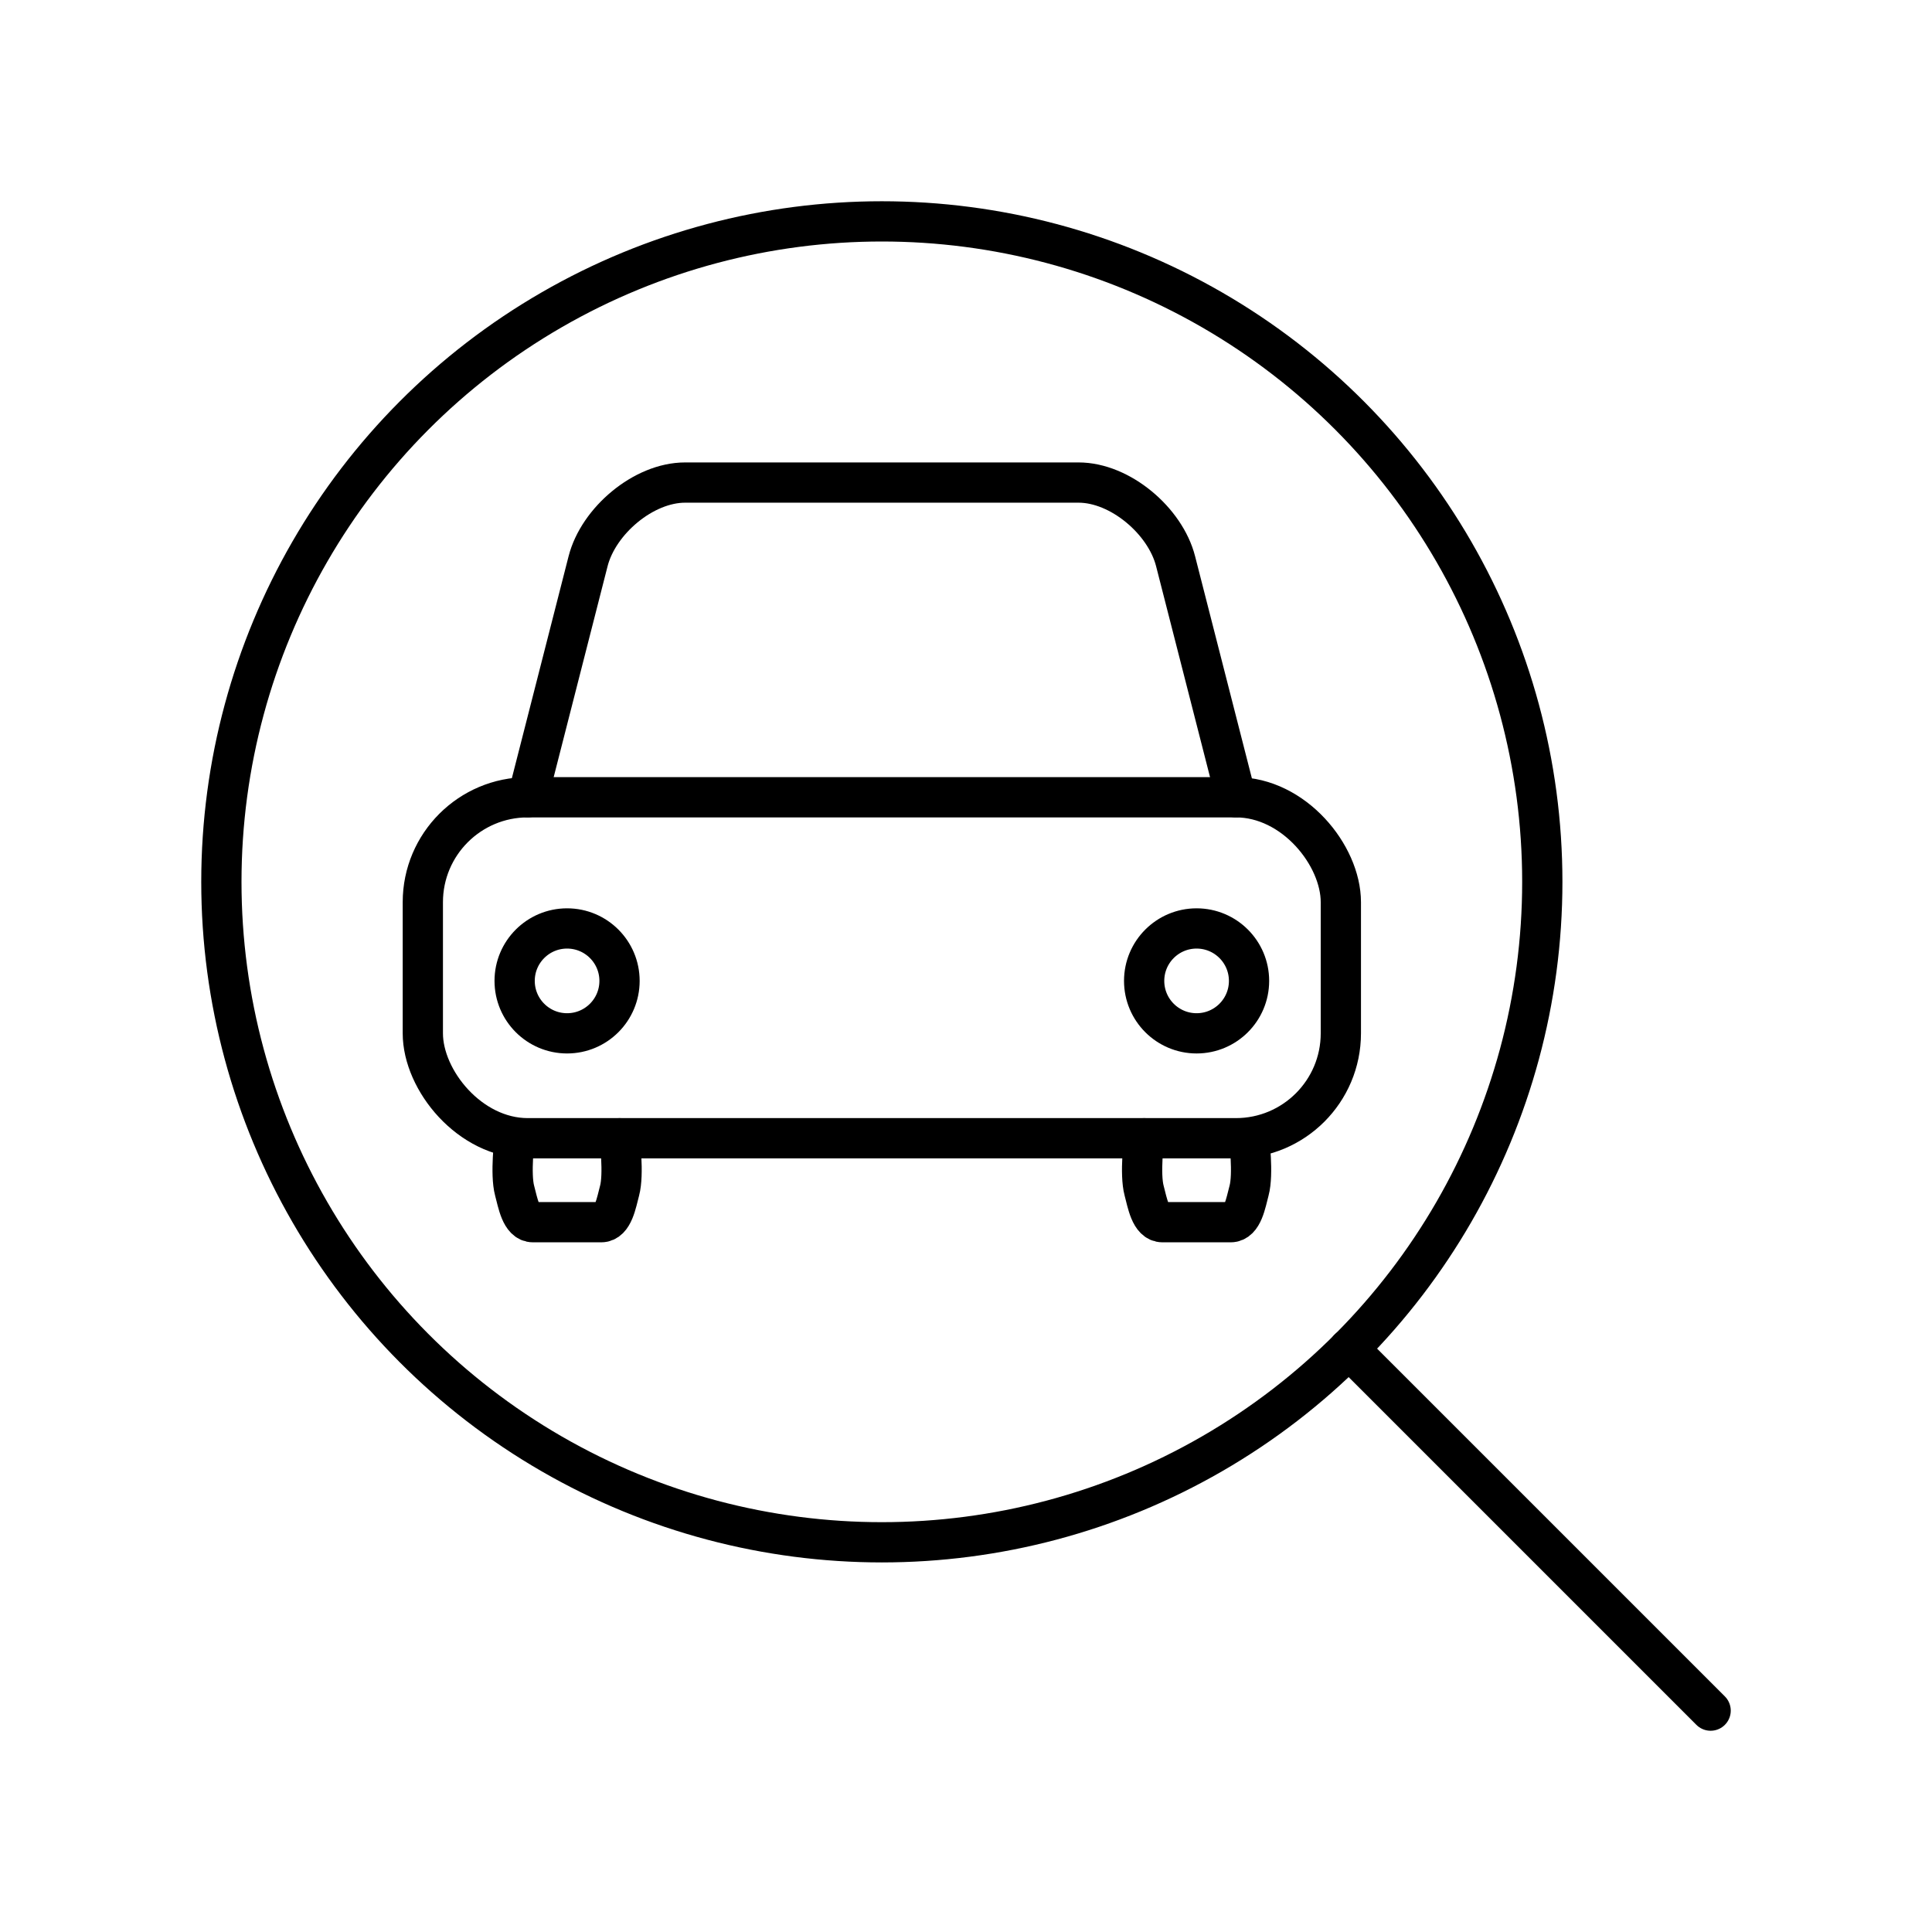
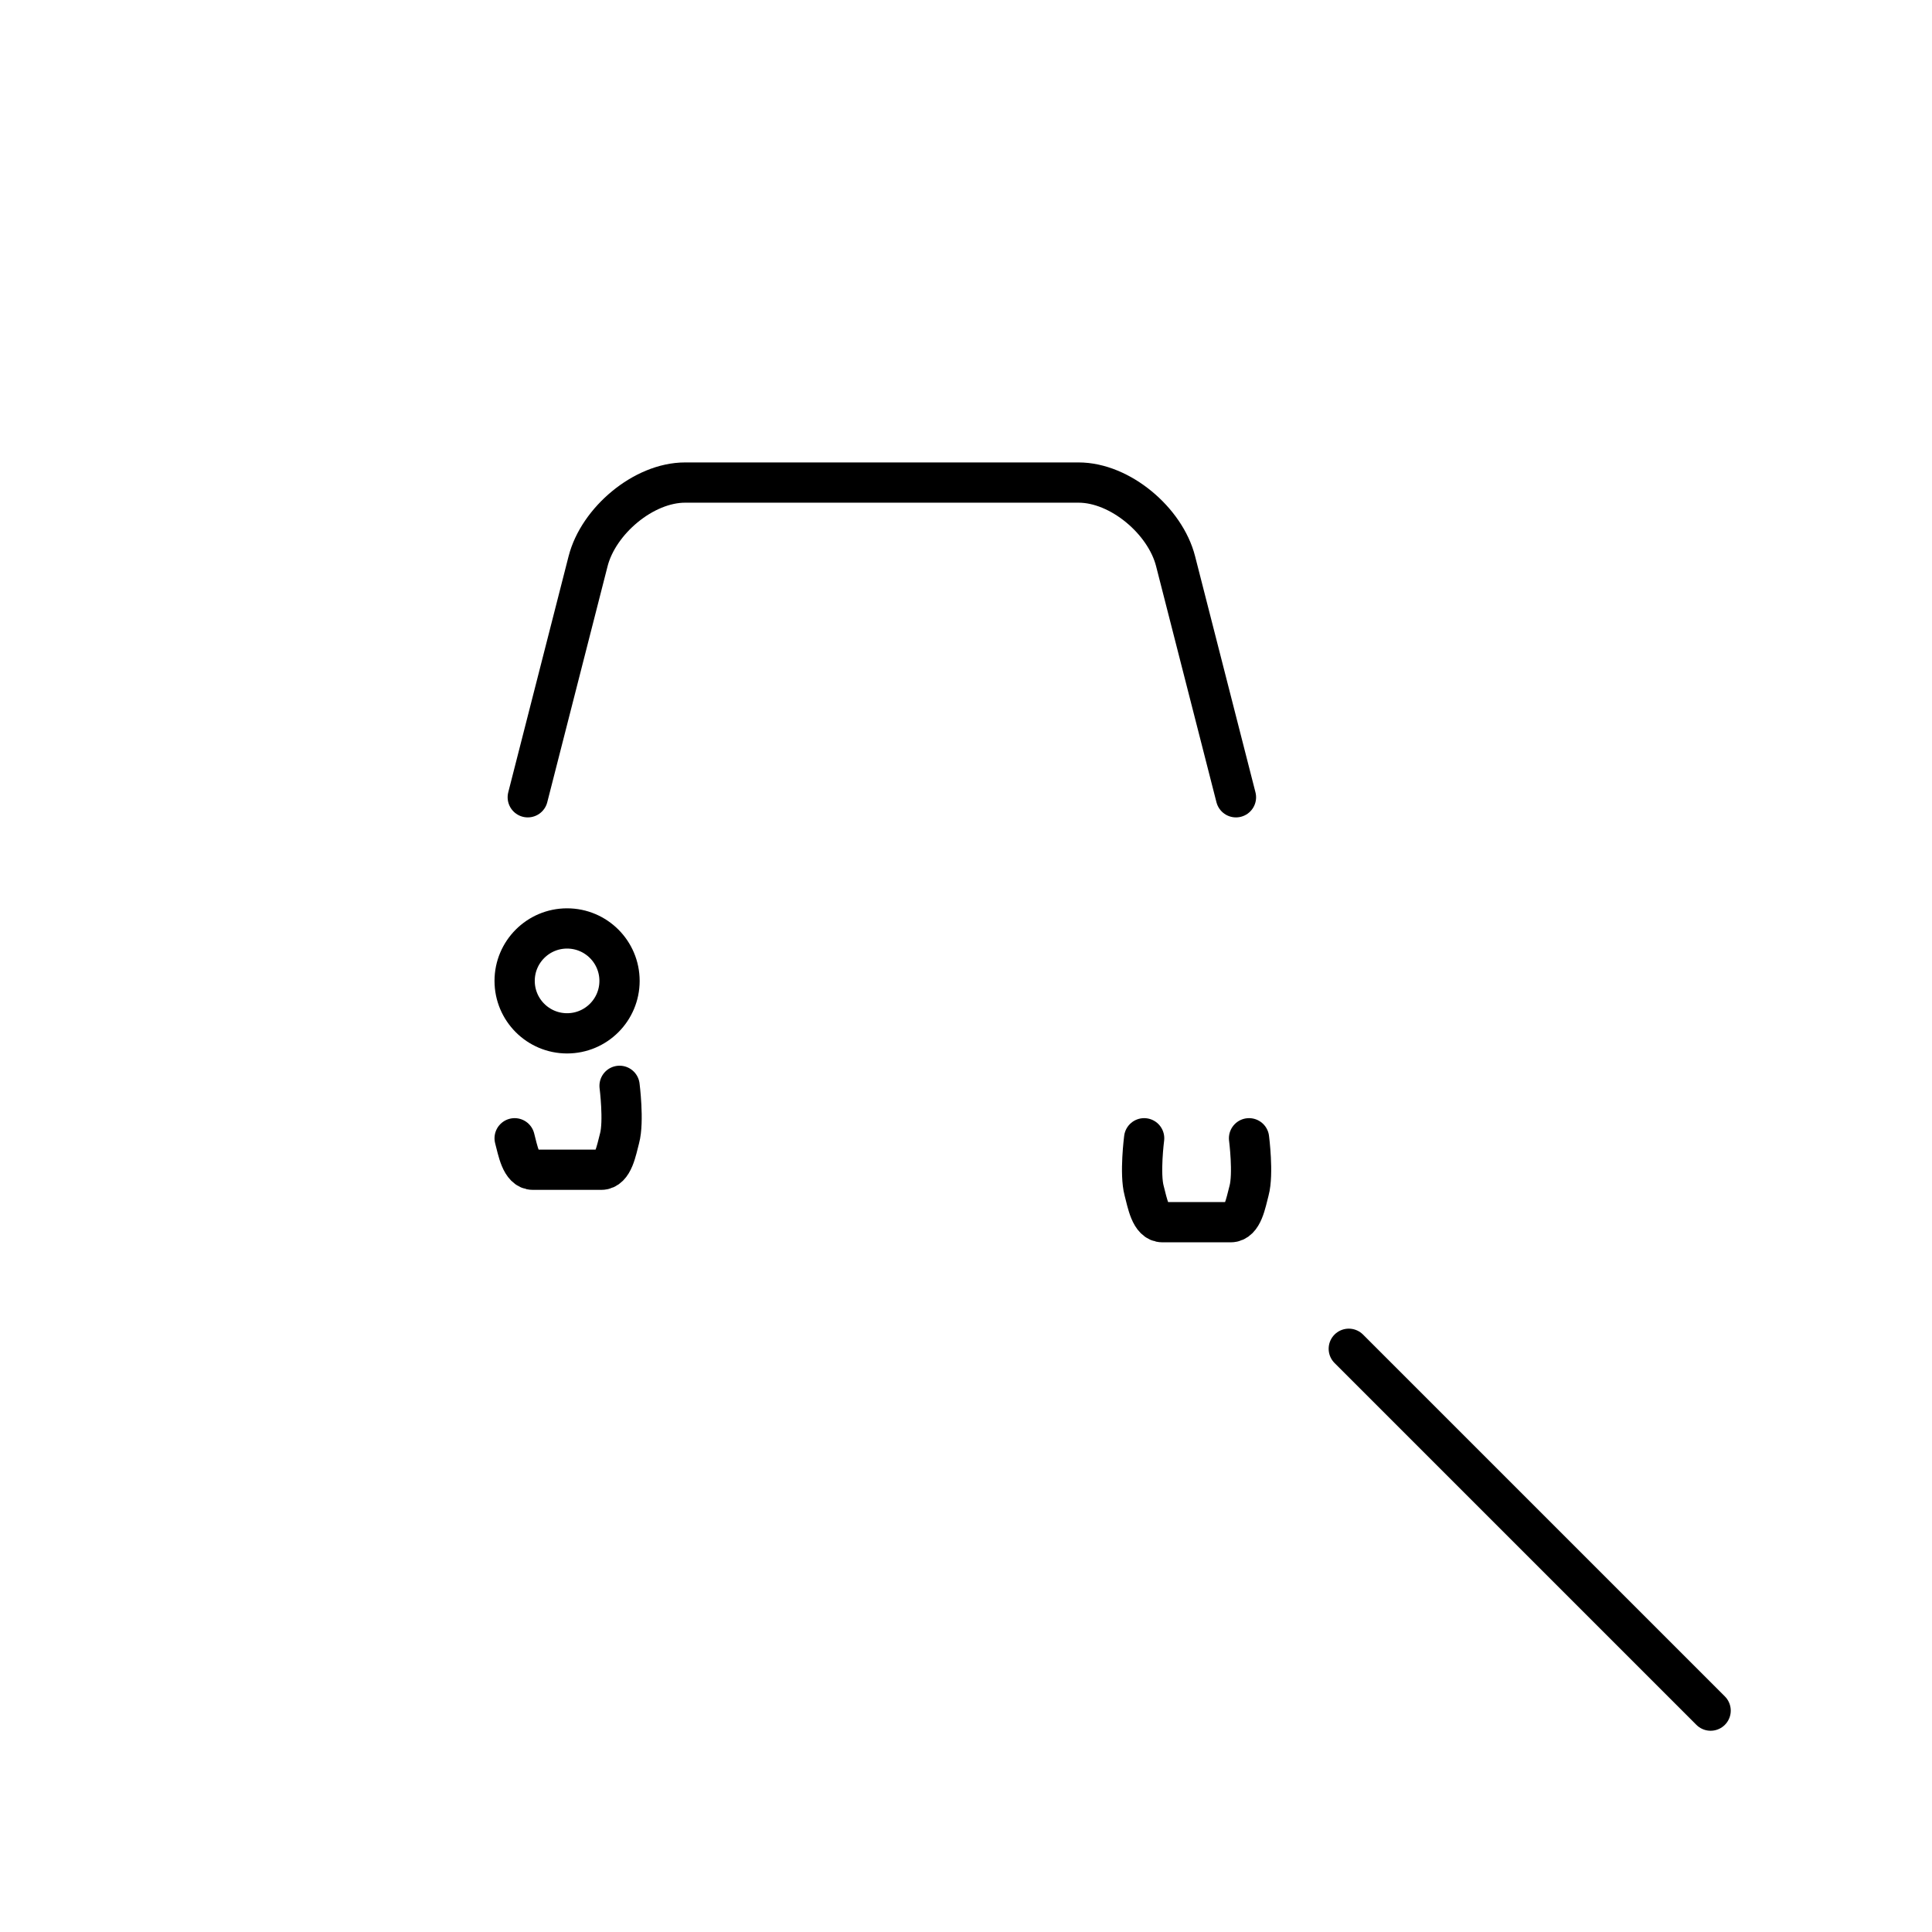
<svg xmlns="http://www.w3.org/2000/svg" width="800" height="800" viewBox="0 0 48 48">
  <g fill="none" stroke="currentColor" stroke-linecap="round" stroke-linejoin="round">
-     <path d="M12.786 28.28s-.113.883 0 1.303c.079.291.155.782.456.782h1.695c.301 0 .377-.49.456-.782c.113-.42 0-1.303 0-1.303" />
-     <rect width="22.808" height="8.471" x="10.505" y="19.808" rx="2.607" ry="2.607" />
+     <path d="M12.786 28.28c.079.291.155.782.456.782h1.695c.301 0 .377-.49.456-.782c.113-.42 0-1.303 0-1.303" />
    <path d="M28.426 28.28s-.114.883 0 1.303c.079.291.154.782.456.782h1.694c.302 0 .377-.49.456-.782c.114-.42 0-1.303 0-1.303" />
    <circle cx="14.089" cy="24.37" r="1.303" />
    <path d="m13.112 19.808l1.499-5.865c.256-1.002 1.376-1.954 2.41-1.954h9.776c1.034 0 2.155.952 2.41 1.954l1.5 5.865" />
-     <circle cx="29.729" cy="24.37" r="1.303" />
  </g>
-   <circle cx="21.909" cy="21.909" r="16.409" fill="none" stroke="currentColor" stroke-linecap="round" stroke-linejoin="round" />
  <path fill="none" stroke="currentColor" stroke-linecap="round" stroke-linejoin="round" d="m33.51 33.51l8.99 8.99" />
</svg>